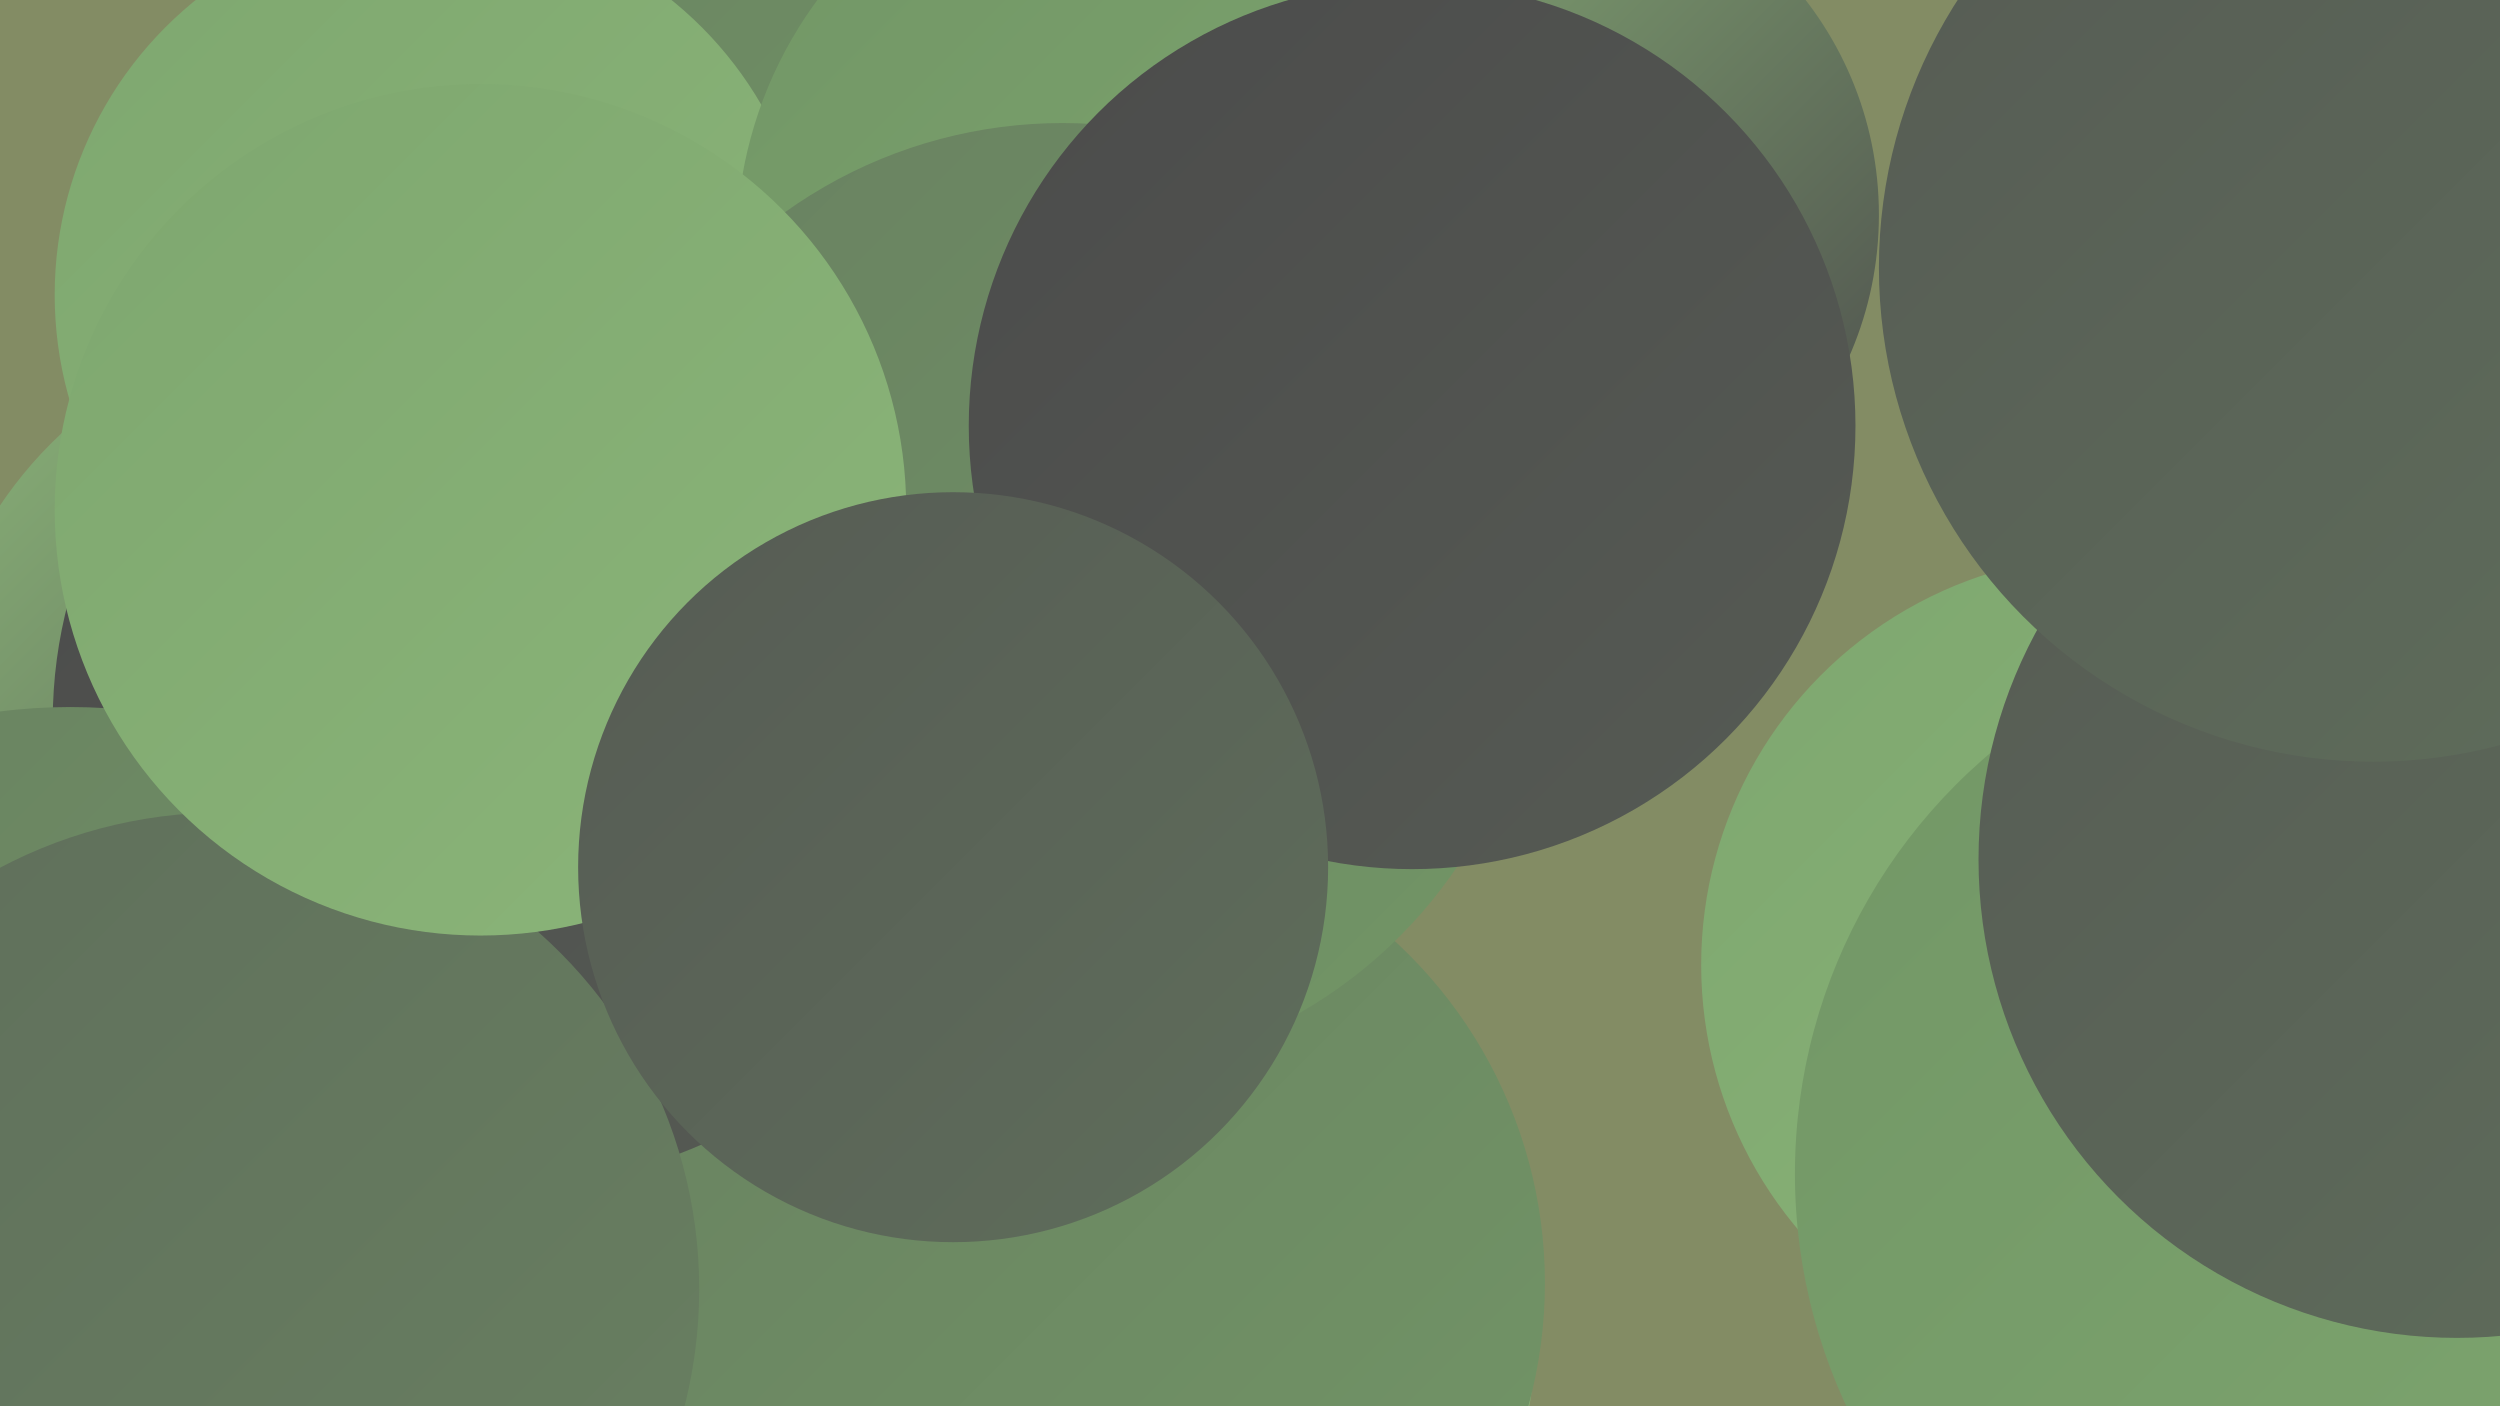
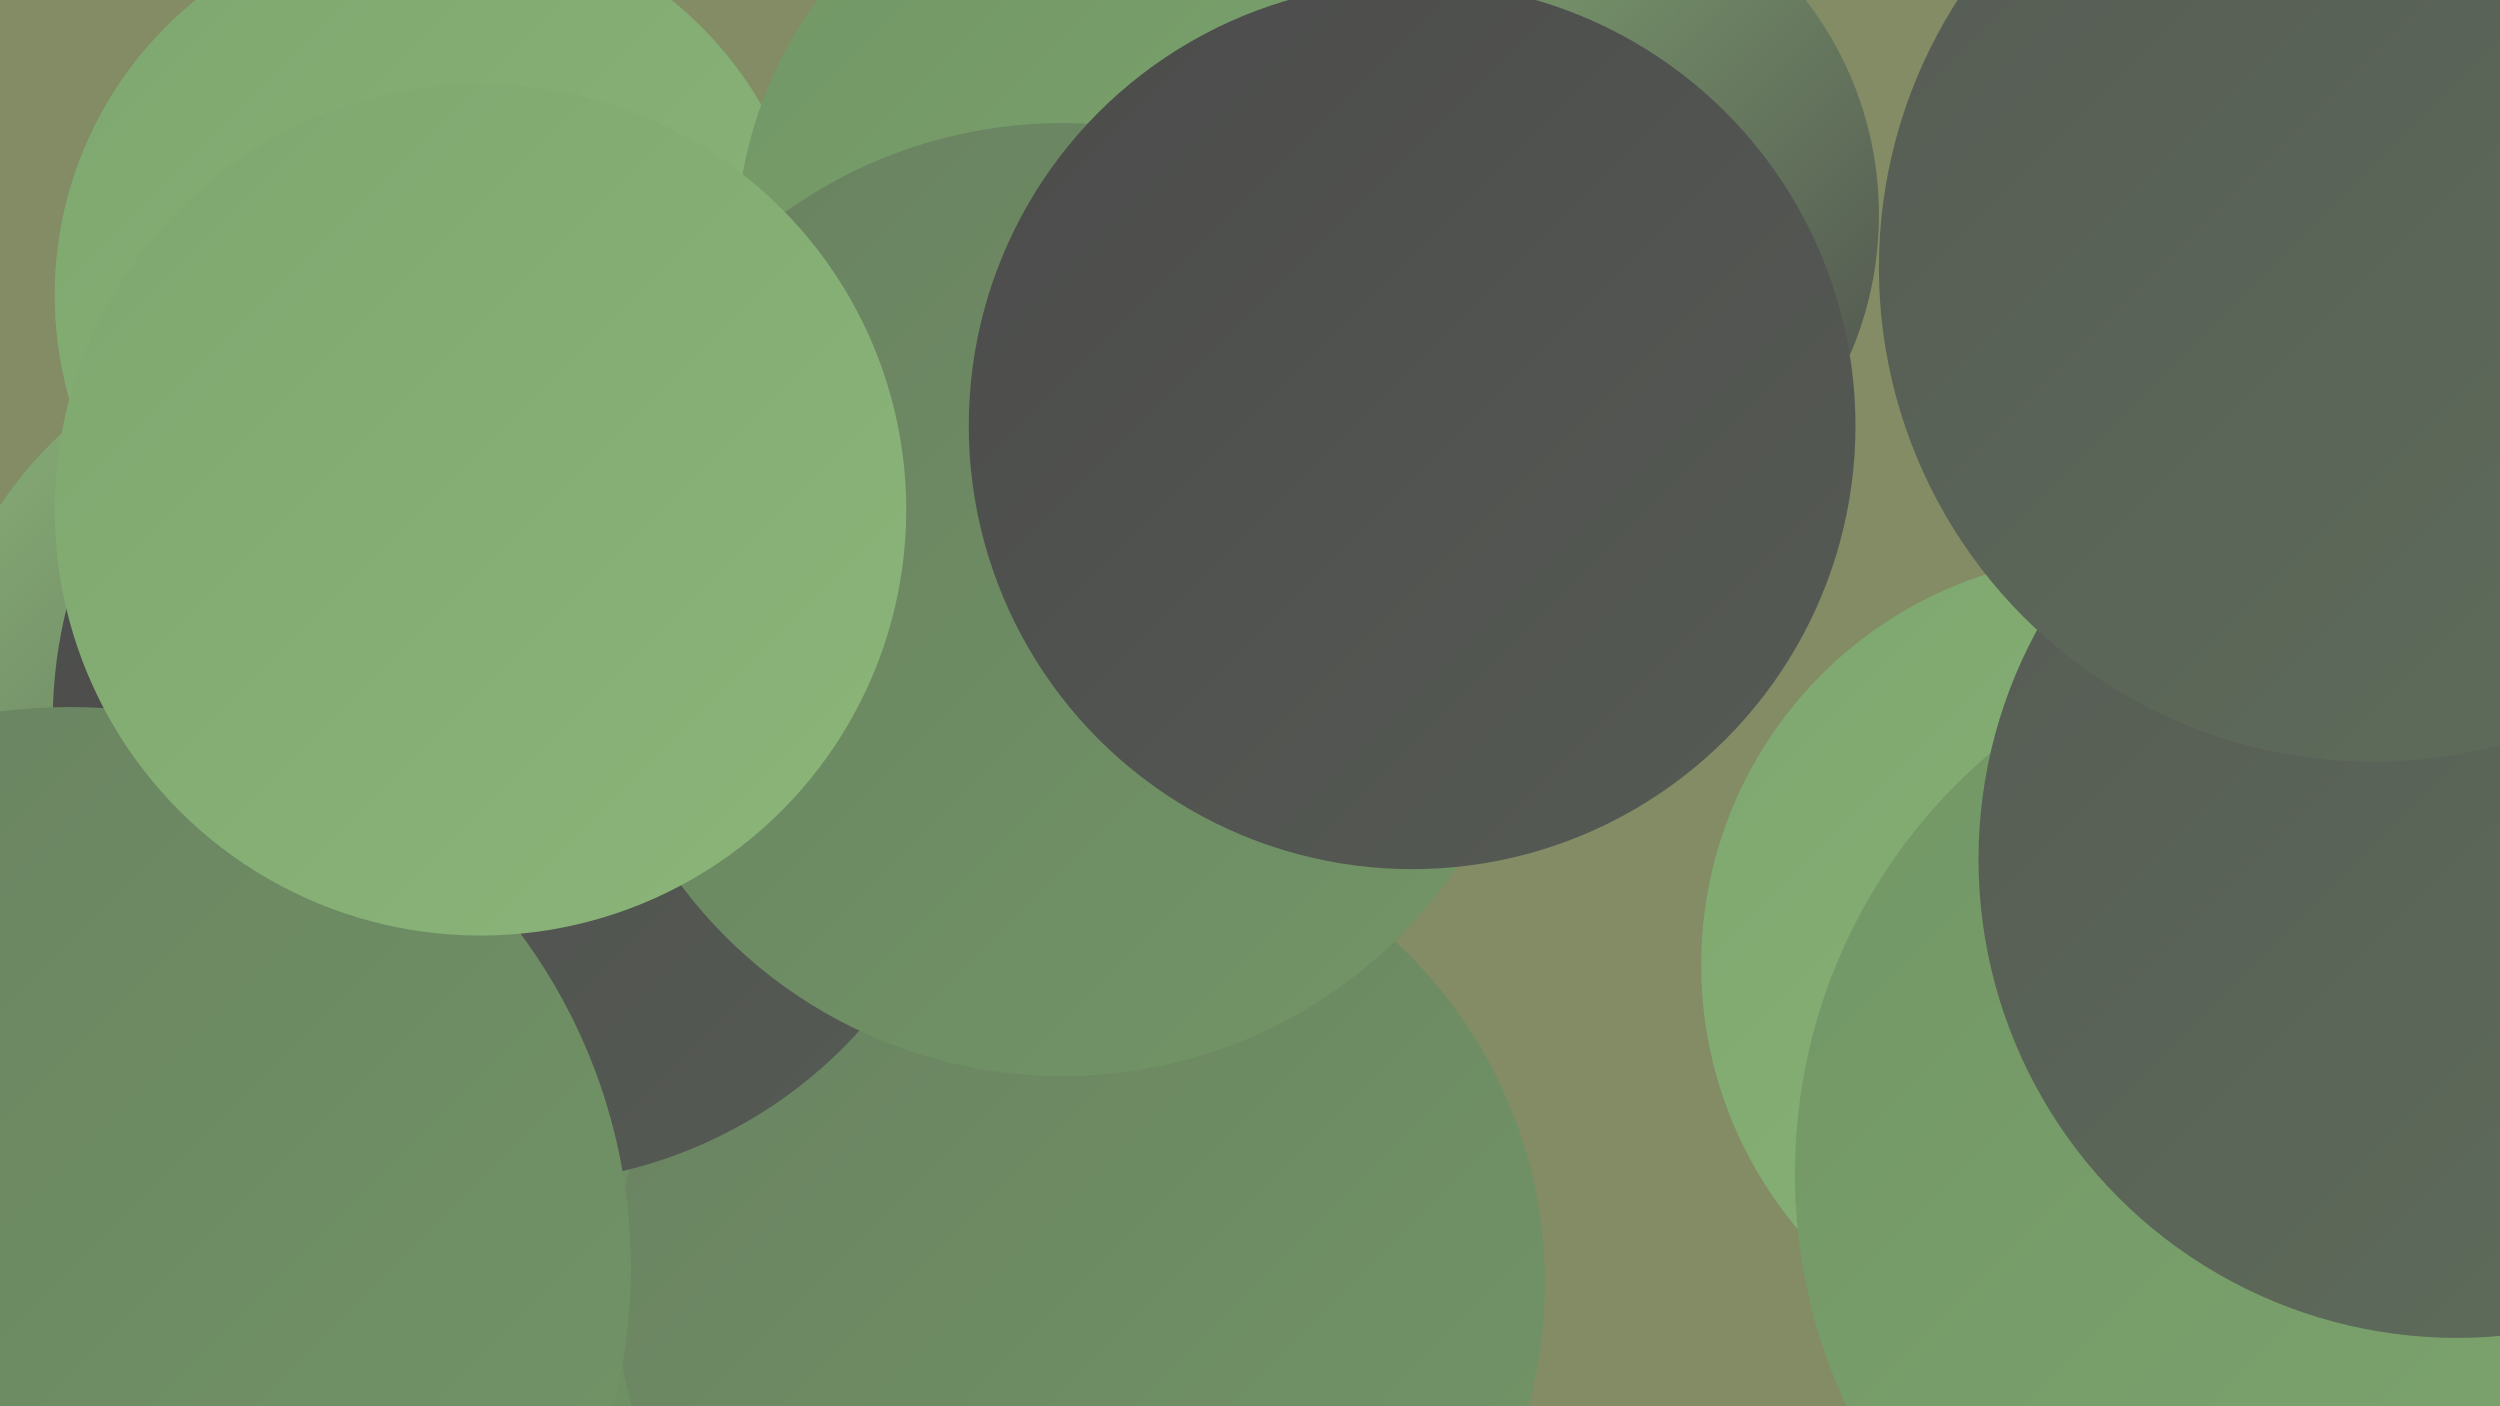
<svg xmlns="http://www.w3.org/2000/svg" width="1280" height="720">
  <defs>
    <linearGradient id="grad0" x1="0%" y1="0%" x2="100%" y2="100%">
      <stop offset="0%" style="stop-color:#4b4b4b;stop-opacity:1" />
      <stop offset="100%" style="stop-color:#565b54;stop-opacity:1" />
    </linearGradient>
    <linearGradient id="grad1" x1="0%" y1="0%" x2="100%" y2="100%">
      <stop offset="0%" style="stop-color:#565b54;stop-opacity:1" />
      <stop offset="100%" style="stop-color:#5f6e5b;stop-opacity:1" />
    </linearGradient>
    <linearGradient id="grad2" x1="0%" y1="0%" x2="100%" y2="100%">
      <stop offset="0%" style="stop-color:#5f6e5b;stop-opacity:1" />
      <stop offset="100%" style="stop-color:#698161;stop-opacity:1" />
    </linearGradient>
    <linearGradient id="grad3" x1="0%" y1="0%" x2="100%" y2="100%">
      <stop offset="0%" style="stop-color:#698161;stop-opacity:1" />
      <stop offset="100%" style="stop-color:#729666;stop-opacity:1" />
    </linearGradient>
    <linearGradient id="grad4" x1="0%" y1="0%" x2="100%" y2="100%">
      <stop offset="0%" style="stop-color:#729666;stop-opacity:1" />
      <stop offset="100%" style="stop-color:#7ea76f;stop-opacity:1" />
    </linearGradient>
    <linearGradient id="grad5" x1="0%" y1="0%" x2="100%" y2="100%">
      <stop offset="0%" style="stop-color:#7ea76f;stop-opacity:1" />
      <stop offset="100%" style="stop-color:#8bb579;stop-opacity:1" />
    </linearGradient>
    <linearGradient id="grad6" x1="0%" y1="0%" x2="100%" y2="100%">
      <stop offset="0%" style="stop-color:#8bb579;stop-opacity:1" />
      <stop offset="100%" style="stop-color:#4b4b4b;stop-opacity:1" />
    </linearGradient>
  </defs>
  <rect width="1280" height="720" fill="#838c64" />
-   <circle cx="521" cy="674" r="266" fill="url(#grad5)" />
  <circle cx="212" cy="650" r="239" fill="url(#grad3)" />
  <circle cx="782" cy="110" r="180" fill="url(#grad6)" />
  <circle cx="553" cy="657" r="238" fill="url(#grad3)" />
  <circle cx="176" cy="377" r="212" fill="url(#grad6)" />
  <circle cx="1081" cy="494" r="210" fill="url(#grad5)" />
  <circle cx="264" cy="369" r="237" fill="url(#grad0)" />
  <circle cx="36" cy="649" r="287" fill="url(#grad3)" />
-   <circle cx="330" cy="134" r="223" fill="url(#grad3)" />
  <circle cx="1201" cy="601" r="282" fill="url(#grad4)" />
  <circle cx="222" cy="151" r="194" fill="url(#grad5)" />
  <circle cx="1258" cy="440" r="245" fill="url(#grad1)" />
  <circle cx="1215" cy="137" r="253" fill="url(#grad1)" />
  <circle cx="589" cy="126" r="212" fill="url(#grad4)" />
-   <circle cx="499" cy="354" r="221" fill="url(#grad5)" />
-   <circle cx="114" cy="660" r="244" fill="url(#grad2)" />
  <circle cx="544" cy="307" r="244" fill="url(#grad3)" />
  <circle cx="723" cy="218" r="227" fill="url(#grad0)" />
  <circle cx="246" cy="261" r="218" fill="url(#grad5)" />
-   <circle cx="488" cy="444" r="192" fill="url(#grad1)" />
</svg>